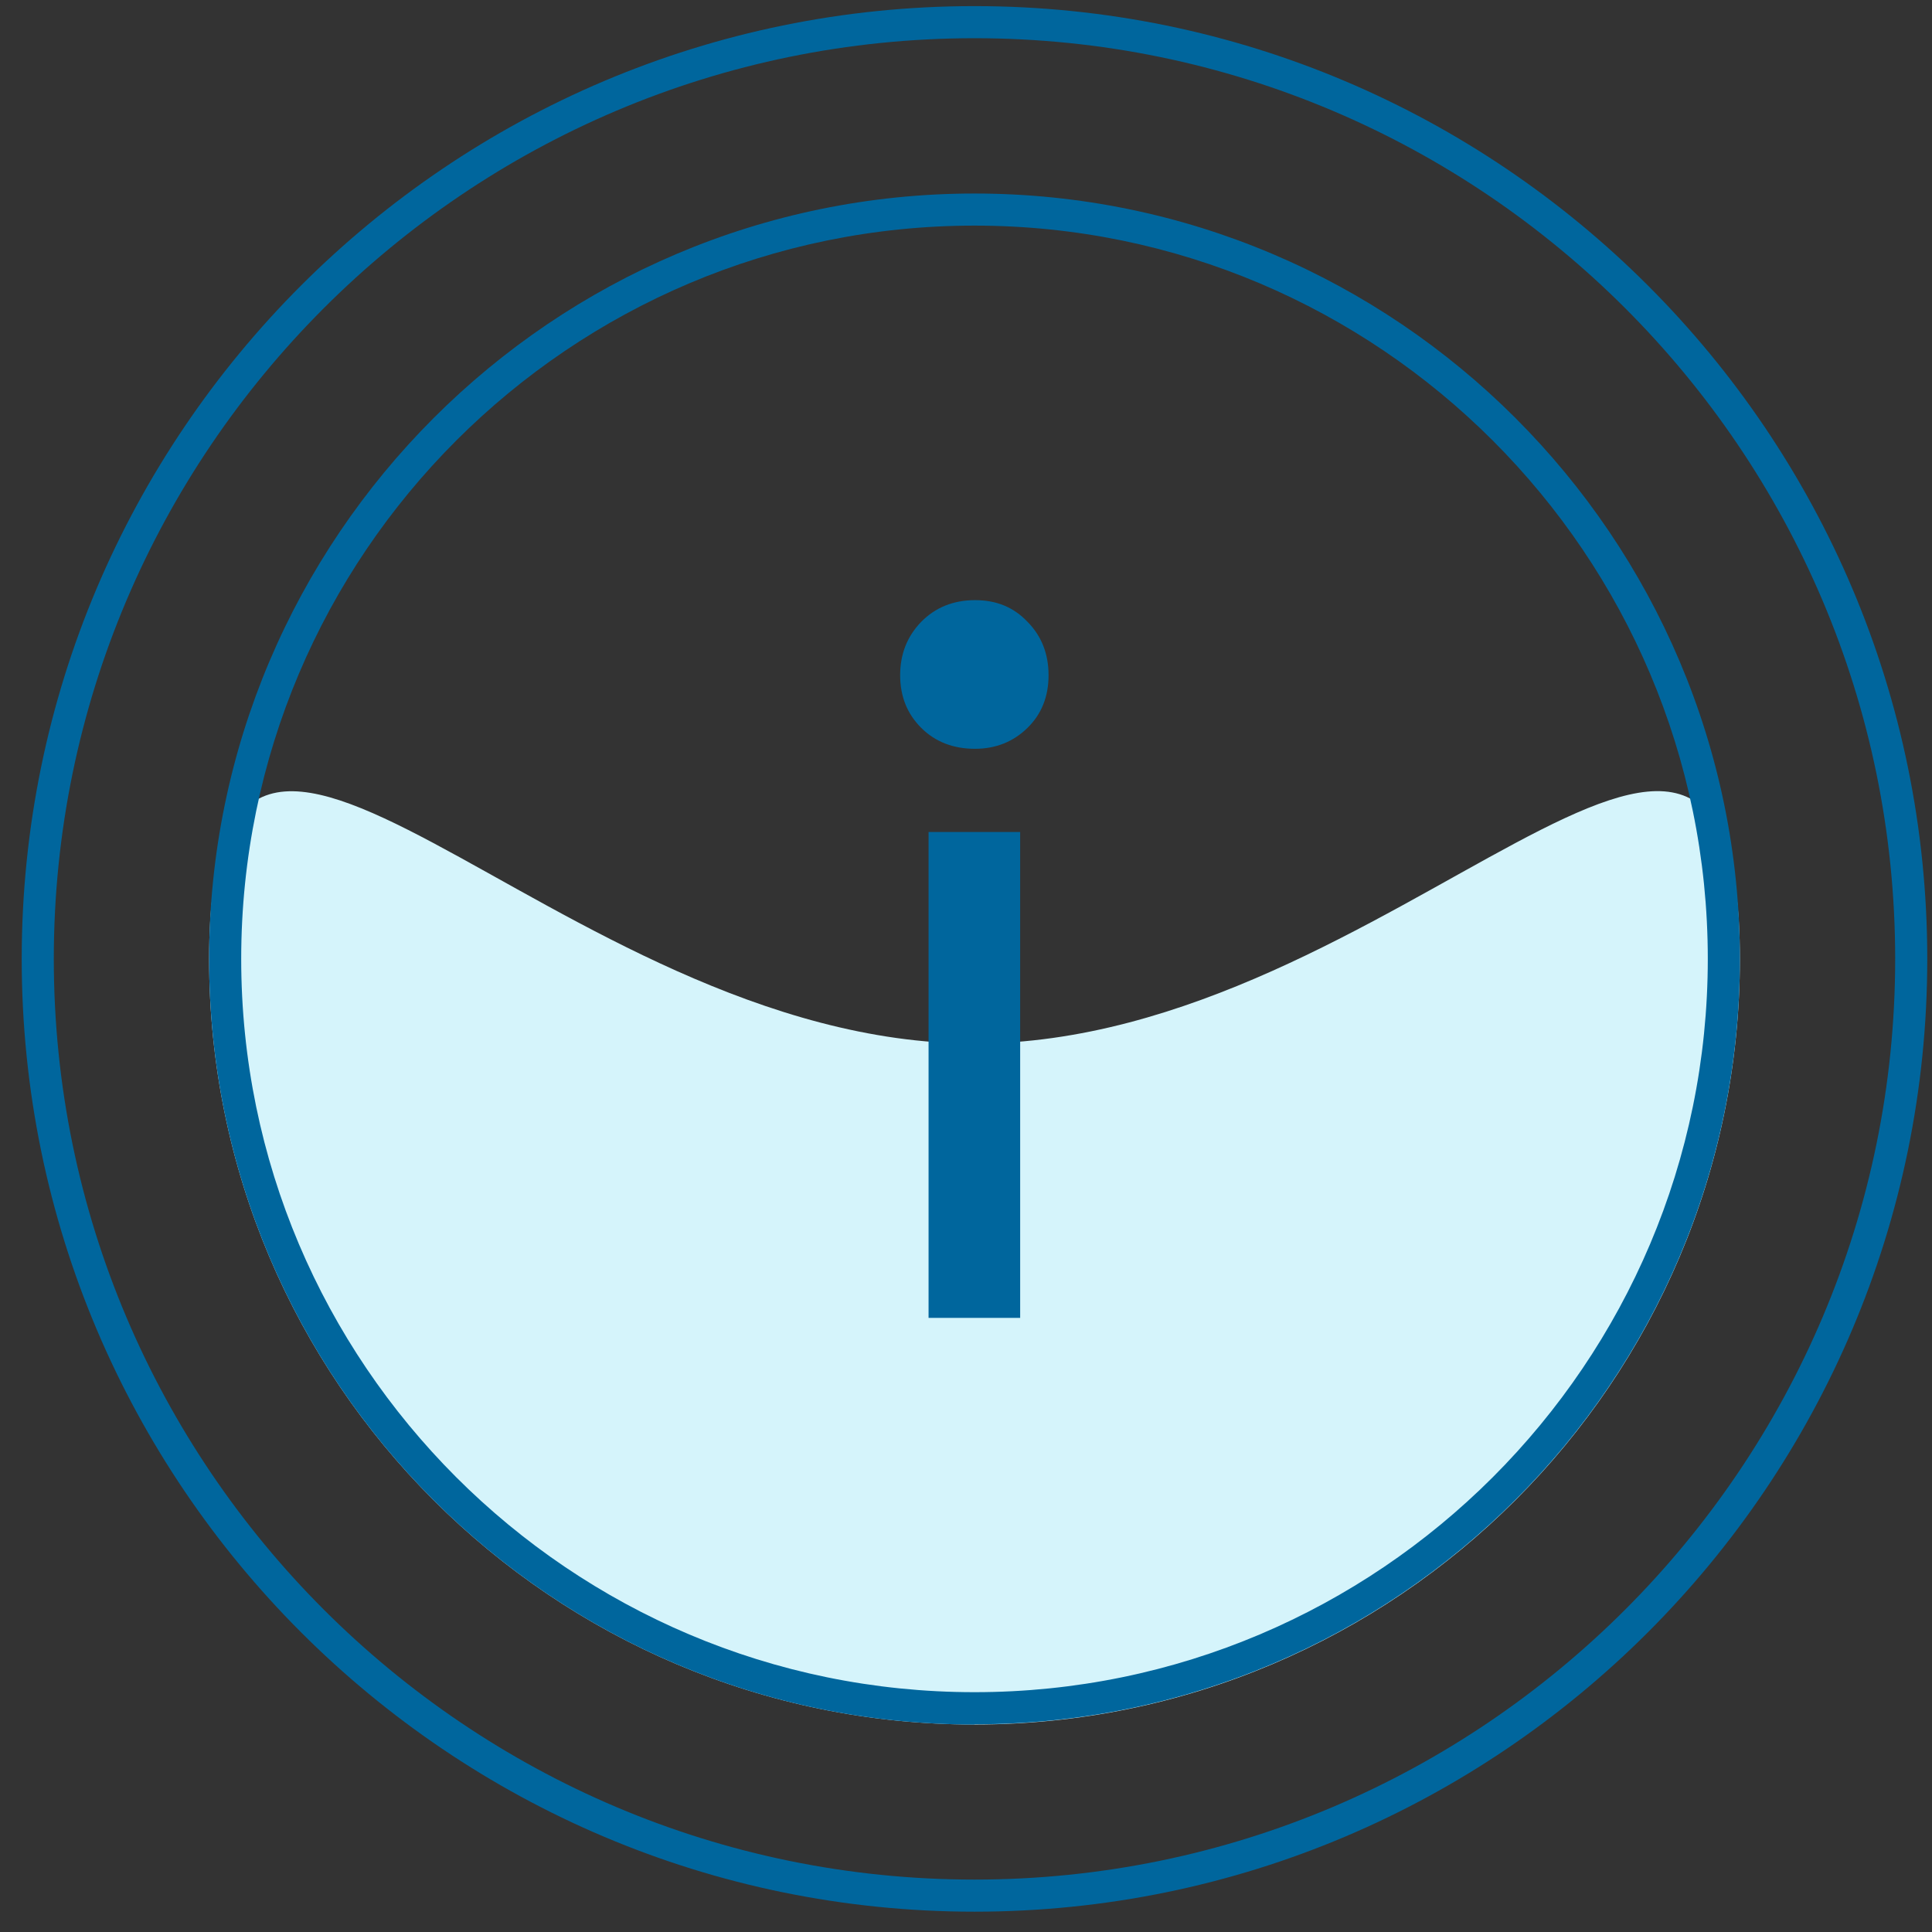
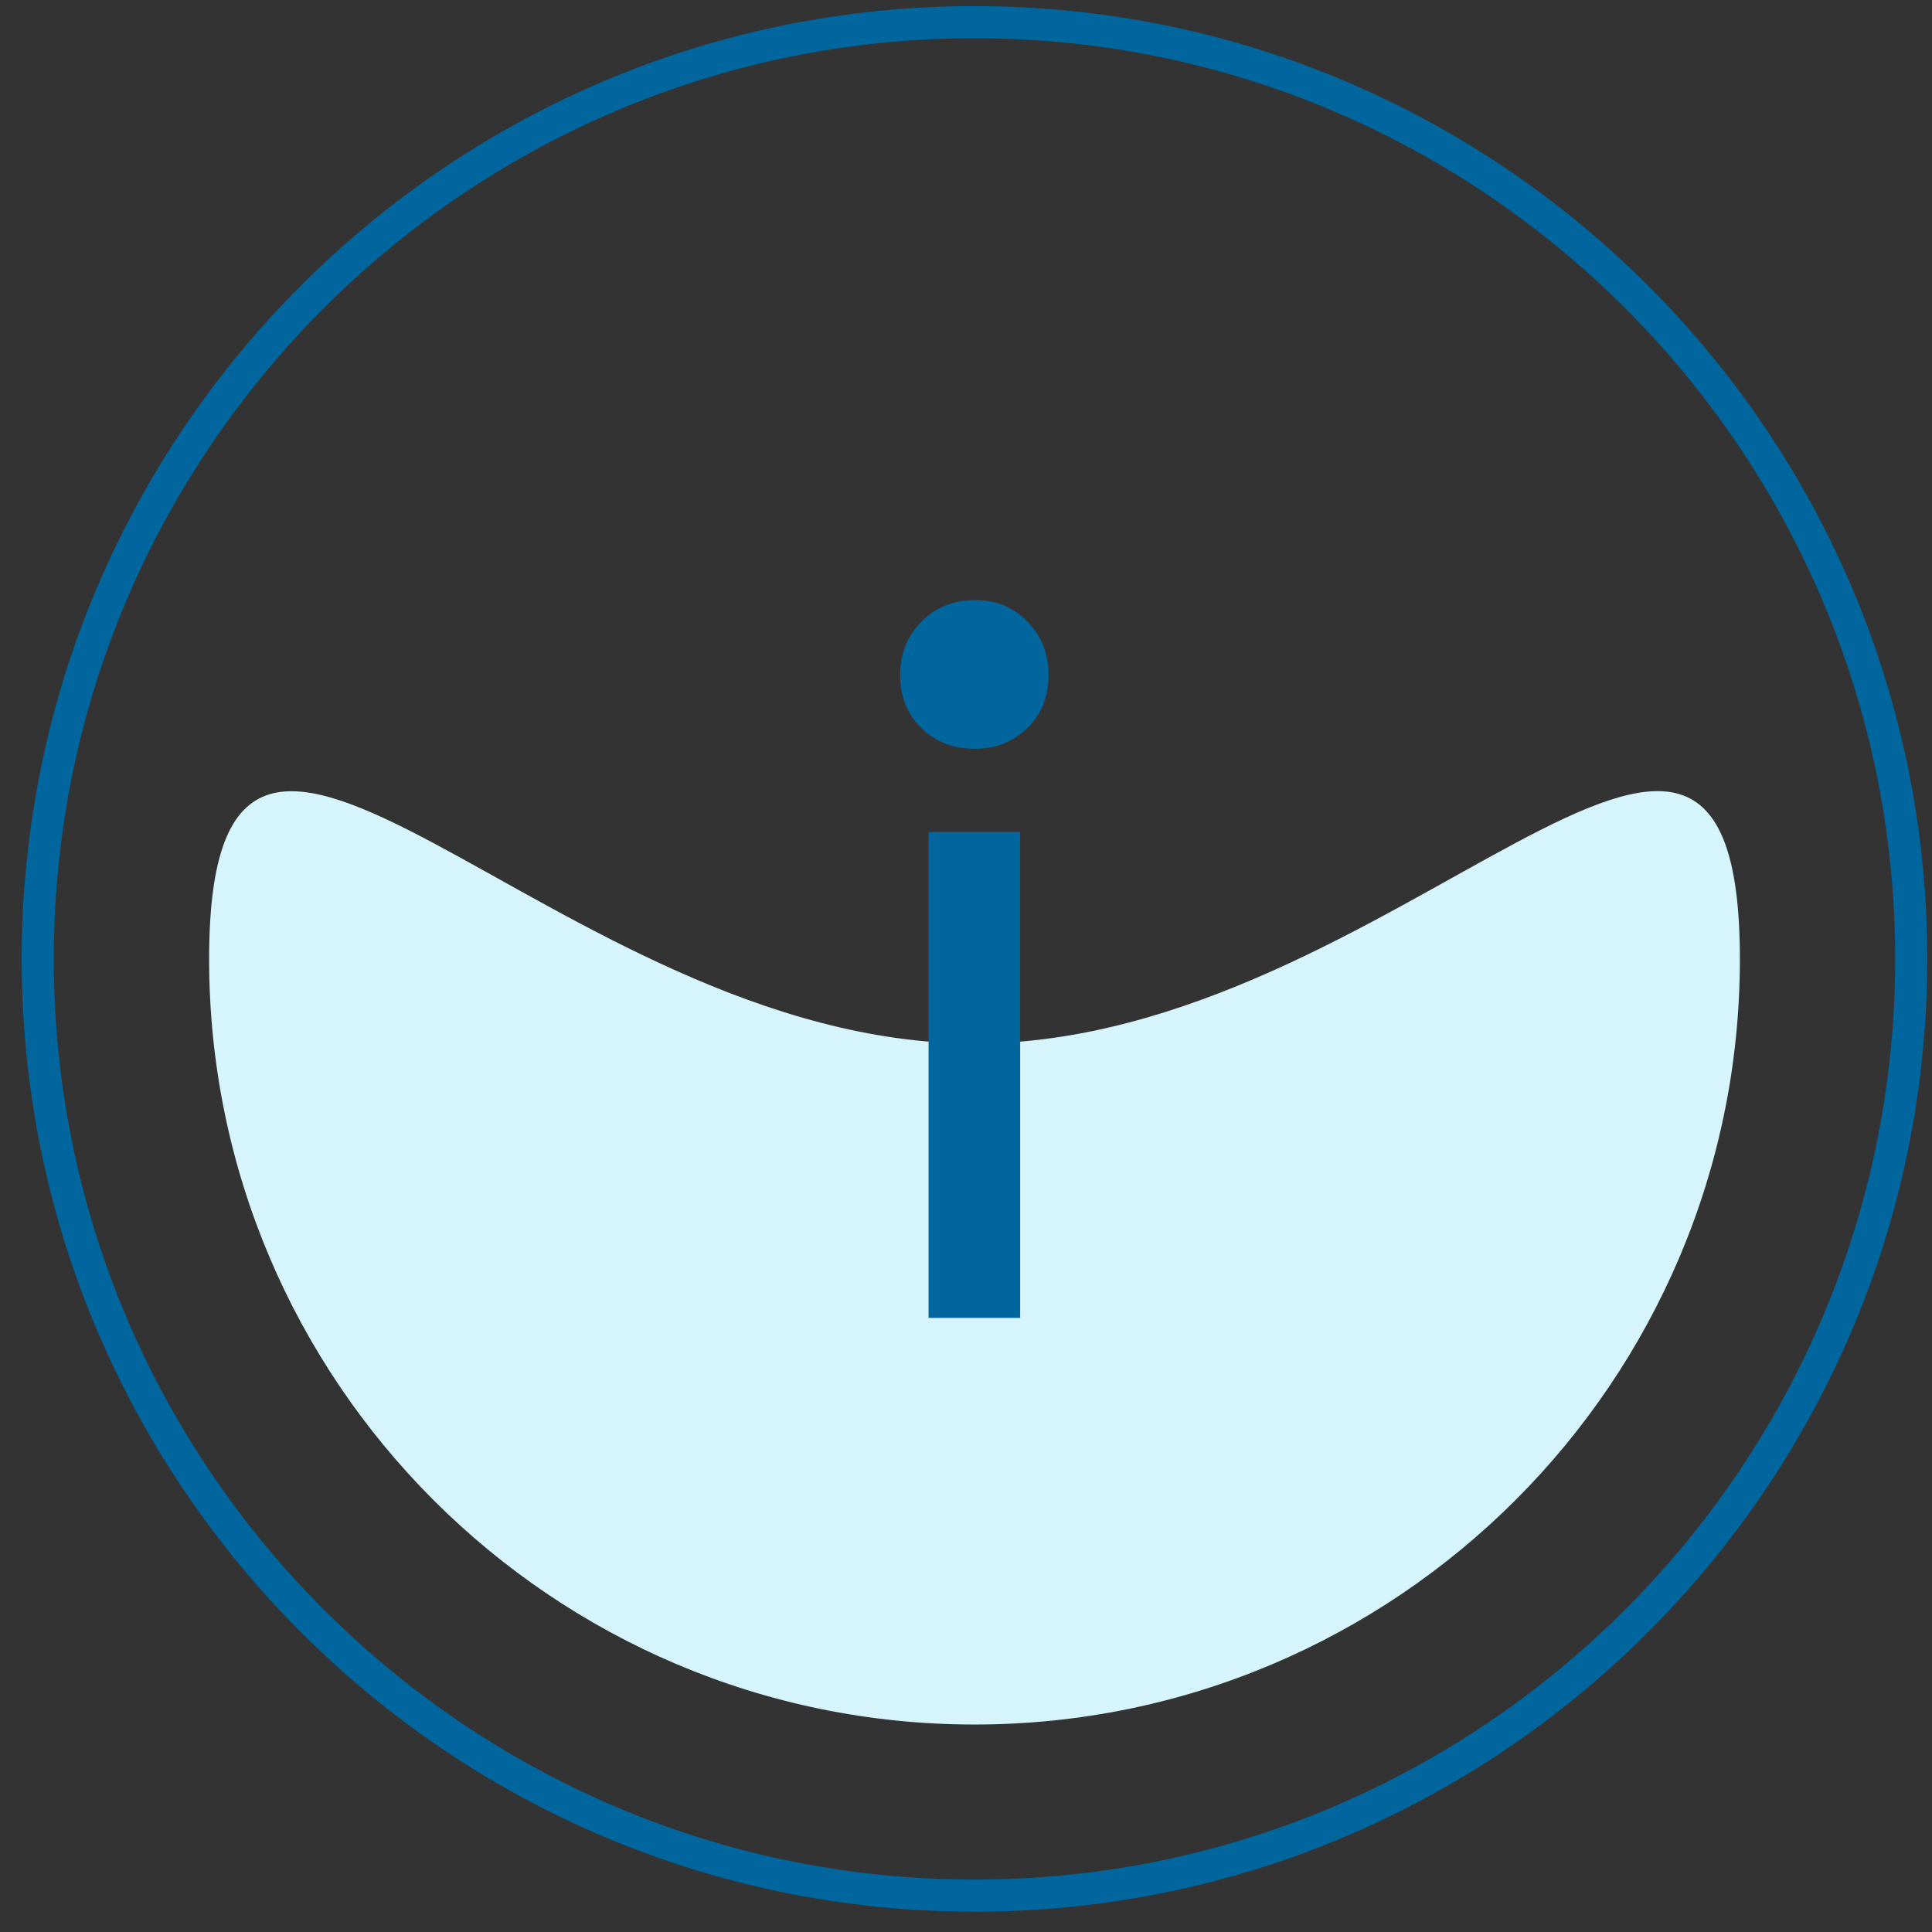
<svg xmlns="http://www.w3.org/2000/svg" width="85" height="85" viewBox="0 0 85 85" fill="none">
  <rect x="0" y="0" width="85" height="85" fill="#333333" stroke="none" />
  <path d="M42.874 84.106C19.758 84.106 0.955 65.303 0.955 42.188C0.955 19.072 19.758 0.269 42.874 0.269C65.989 0.269 84.792 19.072 84.792 42.188C84.792 65.303 65.989 84.106 42.874 84.106ZM42.874 1.681C20.54 1.681 2.367 19.854 2.367 42.188C2.367 64.521 20.54 82.694 42.874 82.694C65.207 82.694 83.38 64.521 83.38 42.188C83.38 19.854 65.207 1.681 42.874 1.681Z" fill="#00669D" />
  <path d="M42.874 75.872C24.299 75.872 9.2 60.763 9.2 42.198C9.2 23.634 24.31 45.913 42.874 45.913C61.438 45.913 76.548 23.623 76.548 42.198C76.548 60.773 61.438 75.872 42.874 75.872Z" fill="#D5F4FB" />
-   <path d="M42.874 75.872C24.299 75.872 9.2 60.763 9.2 42.199C9.2 23.634 24.31 8.514 42.874 8.514C61.438 8.514 76.548 23.624 76.548 42.188C76.548 60.752 61.438 75.862 42.874 75.862V75.872ZM42.874 9.926C25.081 9.926 10.612 24.395 10.612 42.188C10.612 59.98 25.081 74.449 42.874 74.449C60.667 74.449 75.136 59.98 75.136 42.188C75.136 24.395 60.667 9.926 42.874 9.926Z" fill="#00669D" />
  <path d="M42.895 32.944C41.939 32.944 41.146 32.639 40.527 32.02C39.908 31.401 39.603 30.63 39.603 29.706C39.603 28.783 39.908 28.001 40.527 27.36C41.146 26.73 41.939 26.404 42.895 26.404C43.851 26.404 44.6 26.719 45.209 27.36C45.828 27.99 46.132 28.772 46.132 29.706C46.132 30.641 45.828 31.412 45.209 32.02C44.589 32.628 43.818 32.944 42.895 32.944ZM40.853 57.982V36.604H44.883V57.982H40.853Z" fill="#00669D" />
</svg>